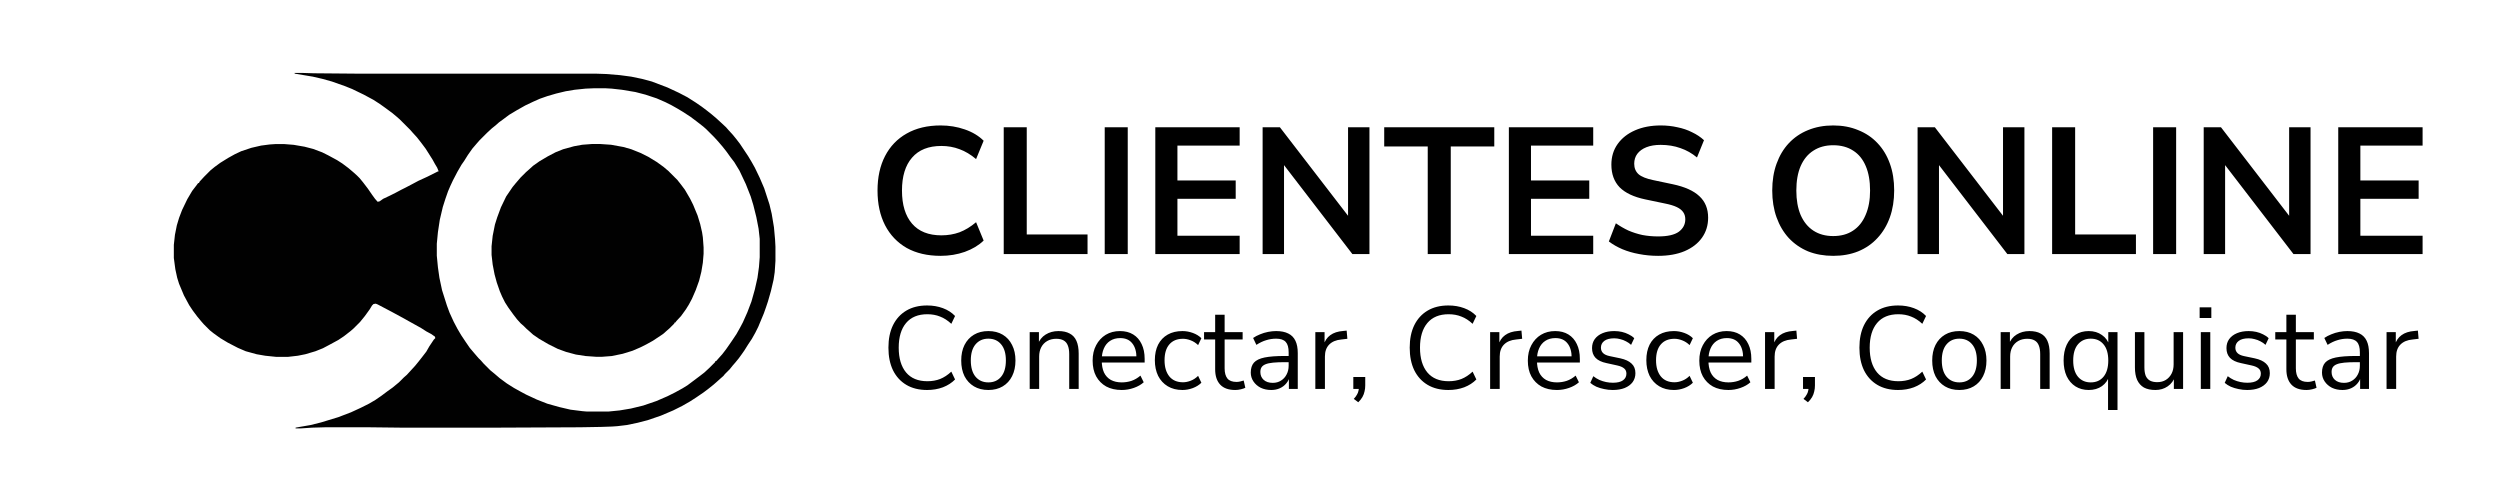
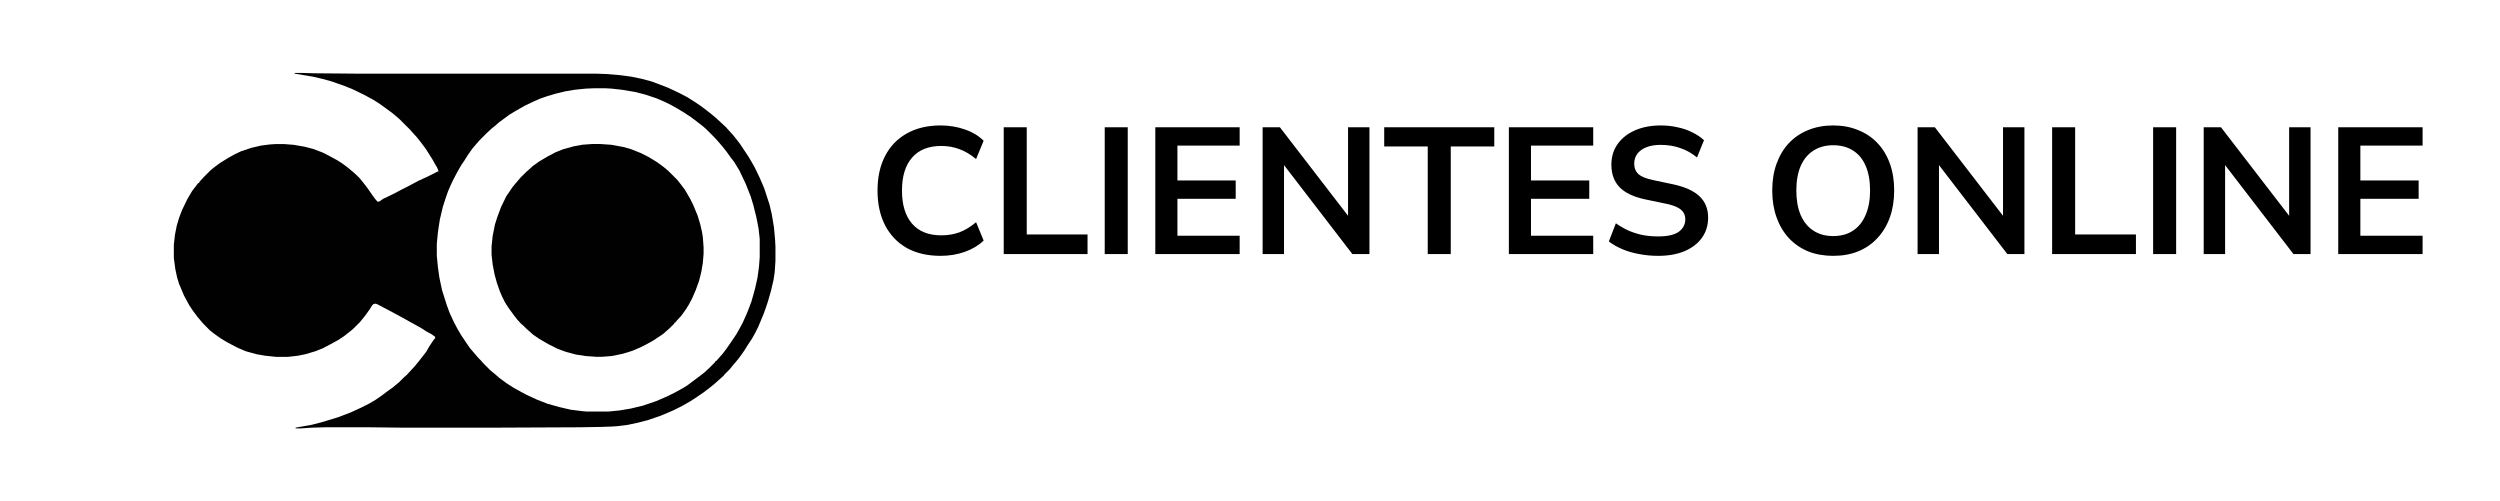
<svg xmlns="http://www.w3.org/2000/svg" width="1112" height="223" viewBox="0 0 1112 223" fill="none">
  <mask id="mask0_235_1687" style="mask-type:alpha" maskUnits="userSpaceOnUse" x="0" y="0" width="1112" height="223">
    <rect width="1112" height="223" fill="#7209B7" />
  </mask>
  <g mask="url(#mask0_235_1687)">
    <path d="M130.974 32.428H134.139L139.638 32.594L158.633 32.761H264.94L269.772 32.928L275.771 33.428L280.769 34.094L285.602 35.094L289.934 36.26L296.932 38.926L301.931 41.259L305.763 43.258L309.429 45.591L312.095 47.424L314.094 48.924L316.427 50.757L318.593 52.589L320.593 54.422L322.926 56.588L324.092 57.921L325.925 59.921L327.424 61.754L329.091 63.92L332.756 69.419L334.256 71.918L335.756 74.584L337.922 79.083L339.921 83.748L342.254 90.913L343.254 95.079L344.254 101.077L344.753 106.576L344.92 109.742V116.074L344.587 121.073L344.087 124.405L342.921 129.404L341.588 134.069L340.754 136.569L339.755 139.401L337.255 145.4L335.922 148.066L334.423 150.732L332.756 153.231L331.09 155.897L329.924 157.563L328.591 159.396L327.091 161.229L325.925 162.562L324.592 164.229L322.426 166.395L321.759 167.228L320.426 168.394L318.76 169.894L317.427 171.06L314.928 173.06L312.928 174.559L309.762 176.725L306.93 178.558L303.43 180.558L299.431 182.557L293.933 184.89L288.101 186.89L283.602 188.056L278.77 189.056L274.604 189.556L272.272 189.722L267.439 189.889L257.942 190.055L220.618 190.222H178.628L164.132 190.055H144.637L138.805 190.222L133.806 190.555H131.473V190.222L133.306 189.889L138.138 189.056L142.804 187.889L150.469 185.557L156.134 183.39L160.466 181.391L164.132 179.558L166.965 177.892L169.631 176.059L172.297 174.059L174.629 172.393L177.462 170.06L179.628 167.894L180.961 166.728L184.627 162.729L186.126 160.896L187.959 158.563L189.626 156.397L190.959 154.064L192.958 151.065L193.625 150.399L193.458 149.732L191.792 148.566L189.626 147.399L187.293 145.9L178.295 140.901L174.296 138.735L167.964 135.402L167.131 135.069L166.131 135.236L165.465 135.902L164.465 137.568L162.299 140.568L160.133 143.234L157.3 146.066L155.967 147.233L152.968 149.565L150.469 151.232L146.47 153.398L143.637 154.897L140.305 156.23L135.806 157.563L132.473 158.23L128.141 158.73H122.809L117.977 158.23L114.144 157.563L109.312 156.23L105.813 154.731L101.314 152.398L97.982 150.399L94.983 148.232L93.316 146.899L90.65 144.233L89.484 142.9L87.818 140.901L85.818 138.235L84.152 135.736L81.819 131.403L79.653 126.238L78.82 123.572L77.987 119.74L77.32 114.741V108.909L77.82 104.41L78.653 100.244L79.653 96.912L80.986 93.413L83.319 88.581L85.485 84.915L87.151 82.749L88.151 81.416H88.484L88.817 80.749L90.817 78.583L93.65 75.75L95.482 74.251L97.982 72.418L101.481 70.252L104.48 68.585L107.313 67.252L111.812 65.753L116.144 64.753L119.976 64.253L122.476 64.087H126.475L130.64 64.42L135.472 65.253L139.305 66.253L143.304 67.752L145.97 69.085L149.969 71.251L152.302 72.751L154.968 74.751L157.134 76.584L158.8 78.083L159.966 79.249L161.466 81.082L163.632 83.915L165.465 86.581L166.798 88.414L167.964 89.747L168.797 89.58L170.464 88.414L173.296 87.081L175.962 85.748L178.462 84.415L180.461 83.415L183.627 81.749L186.126 80.416L190.125 78.583L194.791 76.25H195.124L194.458 74.584L193.458 72.918L192.458 71.085L190.459 67.919L189.292 66.086L187.293 63.42L185.46 61.087L183.627 59.088L182.461 57.755L177.795 53.089L176.462 51.923L174.463 50.257L171.297 47.924L168.964 46.258L166.131 44.425L161.799 42.092L156.634 39.593L153.301 38.26L147.636 36.26L143.47 35.094L139.138 34.094L131.14 32.761L130.974 32.428ZM264.274 39.259L260.441 39.426L255.609 39.926L251.61 40.592L247.444 41.592L243.445 42.758L240.113 43.925L237.114 45.258L233.615 46.924L229.782 49.09L226.45 51.09L223.784 53.089L221.951 54.422L220.451 55.755L218.785 57.088L216.619 59.088L213.286 62.42L212.12 63.753L210.12 66.086L208.121 68.919L206.455 71.585L205.288 73.251L203.455 76.417L201.456 80.249L200.29 82.749L199.29 85.081L198.123 88.414L196.957 92.08L195.624 97.745L194.791 103.244L194.291 108.409V113.741L194.791 118.906L195.457 123.572L196.624 129.071L198.79 135.902L199.956 139.068L201.789 143.067L203.455 146.233L205.122 149.066L207.121 152.065L208.954 154.731L210.787 156.897L212.786 159.23L213.953 160.396L215.119 161.729L218.118 164.728L219.951 166.228L222.284 168.228L225.45 170.56L228.616 172.56L231.615 174.226L234.114 175.559L238.78 177.725L243.445 179.558L248.777 181.058L253.776 182.224L259.108 182.891L261.108 183.057H270.605L275.604 182.557L280.603 181.724L286.101 180.391L291.933 178.392L296.932 176.226L300.265 174.559L303.597 172.726L305.763 171.393L311.095 167.394L313.261 165.728L315.427 163.729L318.093 161.063V160.729L318.593 160.563L319.76 159.23L321.259 157.563L322.926 155.397L324.092 153.731L325.592 151.565L327.591 148.566L329.091 145.9L330.424 143.4L332.423 138.901L334.256 134.069L335.756 128.737L336.922 123.572L337.589 118.74L337.922 114.407V106.243L337.422 101.744L336.422 96.579L335.089 91.246L333.923 87.414L331.757 81.915L328.924 75.917L326.591 72.085L324.925 69.918L323.259 67.586L321.426 65.253L319.426 62.92L317.594 60.921L314.094 57.422L312.761 56.255L309.762 53.922L307.096 51.923L303.764 49.757L301.264 48.257L298.598 46.758L295.932 45.425L292.1 43.758L287.101 42.092L282.602 40.926L276.604 39.926L272.105 39.426L269.272 39.259H264.274Z" fill="#010101" />
    <path d="M263.304 64.055H266.97L271.802 64.388L277.3 65.388L280.799 66.387L284.965 68.054L288.298 69.72L292.13 72.053L295.129 74.219L297.295 76.052L301.294 80.051L303.127 82.383L304.627 84.383L306.96 88.382L308.293 91.048L310.292 95.88L311.458 99.713L312.292 103.378L312.625 105.544L312.958 110.043V112.876L312.625 116.875L311.958 120.874L310.959 124.873L309.459 129.039L307.793 132.871L306.46 135.37L305.127 137.537L302.961 140.536L300.961 142.702L300.295 143.535H299.961V143.868L297.795 146.035L296.462 147.201L294.963 148.534L290.464 151.533L287.464 153.199L284.798 154.532L281.299 156.032L276.967 157.365L272.135 158.365L267.803 158.698H265.137L260.471 158.365L256.139 157.698L251.807 156.532L248.141 155.199L243.809 153.033L239.81 150.7L237.144 148.867L235.478 147.368L234.145 146.201L232.978 145.035L231.645 143.868L229.979 142.035L228.313 139.869L226.147 136.87L224.647 134.537L223.314 131.871L222.314 129.539L220.981 125.706L219.981 122.04L219.148 117.708L218.648 113.376V109.543L219.148 104.878L220.148 99.879L221.148 96.713L222.814 92.214L225.147 87.382L227.979 83.217L229.479 81.384L231.479 79.051L233.978 76.552L235.311 75.385L237.144 73.719L239.976 71.719L243.642 69.553L247.141 67.721L250.474 66.387L255.306 65.054L258.972 64.388L263.304 64.055Z" fill="#010101" />
    <path d="M418.4 113.8C412.533 113.8 407.493 112.627 403.28 110.28C399.12 107.88 395.92 104.52 393.68 100.2C391.44 95.827 390.32 90.68 390.32 84.76C390.32 78.84 391.44 73.72 393.68 69.4C395.92 65.08 399.12 61.747 403.28 59.4C407.493 57 412.533 55.8 418.4 55.8C422.187 55.8 425.76 56.387 429.12 57.56C432.533 58.733 435.333 60.413 437.52 62.6L434.16 70.76C431.76 68.733 429.307 67.267 426.8 66.36C424.293 65.4 421.6 64.92 418.72 64.92C413.013 64.92 408.667 66.653 405.68 70.12C402.693 73.533 401.2 78.413 401.2 84.76C401.2 91.107 402.693 96.013 405.68 99.48C408.667 102.947 413.013 104.68 418.72 104.68C421.6 104.68 424.293 104.227 426.8 103.32C429.307 102.36 431.76 100.867 434.16 98.84L437.52 107C435.333 109.133 432.533 110.813 429.12 112.04C425.76 113.213 422.187 113.8 418.4 113.8ZM446.457 113V56.6H456.697V104.28H483.737V113H446.457ZM491.379 113V56.6H501.619V113H491.379ZM513.879 113V56.6H551.399V64.76H523.719V80.28H549.639V88.44H523.719V104.84H551.399V113H513.879ZM561.613 113V56.6H569.293L601.693 98.68H599.613V56.6H609.133V113H601.533L569.133 70.84H571.133V113H561.613ZM635.057 113V65.16H615.697V56.6H664.657V65.16H645.297V113H635.057ZM671.144 113V56.6H708.664V64.76H680.984V80.28H706.904V88.44H680.984V104.84H708.664V113H671.144ZM737.538 113.8C734.604 113.8 731.778 113.533 729.058 113C726.391 112.52 723.911 111.8 721.618 110.84C719.378 109.88 717.378 108.733 715.618 107.4L718.738 99.32C720.498 100.547 722.338 101.613 724.258 102.52C726.231 103.373 728.311 104.04 730.498 104.52C732.738 104.947 735.084 105.16 737.538 105.16C741.751 105.16 744.818 104.467 746.738 103.08C748.658 101.64 749.618 99.8 749.618 97.56C749.618 96.333 749.324 95.293 748.738 94.44C748.151 93.533 747.191 92.76 745.858 92.12C744.524 91.48 742.764 90.947 740.578 90.52L731.778 88.68C726.711 87.613 722.924 85.827 720.418 83.32C717.964 80.76 716.738 77.4 716.738 73.24C716.738 69.72 717.671 66.653 719.538 64.04C721.404 61.427 723.991 59.4 727.298 57.96C730.604 56.52 734.418 55.8 738.738 55.8C741.298 55.8 743.751 56.067 746.098 56.6C748.498 57.08 750.684 57.827 752.658 58.84C754.684 59.8 756.444 60.973 757.938 62.36L754.818 70.04C752.578 68.173 750.124 66.787 747.458 65.88C744.791 64.92 741.858 64.44 738.658 64.44C736.204 64.44 734.098 64.787 732.338 65.48C730.578 66.173 729.218 67.16 728.258 68.44C727.351 69.667 726.898 71.133 726.898 72.84C726.898 74.76 727.538 76.307 728.818 77.48C730.098 78.6 732.284 79.48 735.378 80.12L744.098 81.96C749.378 83.08 753.298 84.84 755.858 87.24C758.471 89.64 759.778 92.84 759.778 96.84C759.778 100.2 758.871 103.16 757.058 105.72C755.244 108.28 752.658 110.28 749.298 111.72C745.991 113.107 742.071 113.8 737.538 113.8ZM815.409 113.8C811.302 113.8 807.569 113.133 804.209 111.8C800.902 110.413 798.049 108.44 795.649 105.88C793.302 103.32 791.489 100.253 790.209 96.68C788.929 93.107 788.289 89.133 788.289 84.76C788.289 80.333 788.929 76.36 790.209 72.84C791.489 69.267 793.302 66.227 795.649 63.72C798.049 61.16 800.902 59.213 804.209 57.88C807.569 56.493 811.302 55.8 815.409 55.8C819.515 55.8 823.222 56.493 826.529 57.88C829.889 59.213 832.742 61.133 835.089 63.64C837.489 66.147 839.329 69.187 840.609 72.76C841.889 76.28 842.529 80.253 842.529 84.68C842.529 89.107 841.889 93.107 840.609 96.68C839.329 100.253 837.489 103.32 835.089 105.88C832.742 108.44 829.889 110.413 826.529 111.8C823.222 113.133 819.515 113.8 815.409 113.8ZM815.409 105C818.875 105 821.809 104.2 824.209 102.6C826.662 101 828.529 98.68 829.809 95.64C831.142 92.6 831.809 88.973 831.809 84.76C831.809 80.493 831.169 76.867 829.889 73.88C828.609 70.84 826.742 68.547 824.289 67C821.835 65.4 818.875 64.6 815.409 64.6C811.995 64.6 809.062 65.4 806.609 67C804.155 68.547 802.262 70.84 800.929 73.88C799.649 76.867 799.009 80.493 799.009 84.76C799.009 88.973 799.649 92.6 800.929 95.64C802.262 98.68 804.155 101 806.609 102.6C809.062 104.2 811.995 105 815.409 105ZM852.941 113V56.6H860.621L893.021 98.68H890.941V56.6H900.461V113H892.861L860.461 70.84H862.461V113H852.941ZM912.785 113V56.6H923.025V104.28H950.065V113H912.785ZM957.707 113V56.6H967.947V113H957.707ZM980.207 113V56.6H987.887L1020.29 98.68H1018.21V56.6H1027.73V113H1020.13L987.727 70.84H989.727V113H980.207ZM1040.05 113V56.6H1077.57V64.76H1049.89V80.28H1075.81V88.44H1049.89V104.84H1077.57V113H1040.05Z" fill="black" />
-     <path d="M412.384 173.468C408.779 173.468 405.693 172.705 403.128 171.18C400.563 169.655 398.587 167.488 397.2 164.68C395.848 161.872 395.172 158.527 395.172 154.644C395.172 150.761 395.848 147.433 397.2 144.66C398.587 141.852 400.563 139.685 403.128 138.16C405.693 136.635 408.779 135.872 412.384 135.872C414.915 135.872 417.255 136.271 419.404 137.068C421.553 137.865 423.356 139.027 424.812 140.552L423.148 144.036C421.553 142.545 419.889 141.471 418.156 140.812C416.457 140.119 414.568 139.772 412.488 139.772C408.363 139.772 405.208 141.072 403.024 143.672C400.84 146.272 399.748 149.929 399.748 154.644C399.748 159.359 400.84 163.033 403.024 165.668C405.208 168.268 408.363 169.568 412.488 169.568C414.568 169.568 416.457 169.239 418.156 168.58C419.889 167.887 421.553 166.795 423.148 165.304L424.812 168.788C423.356 170.279 421.553 171.44 419.404 172.272C417.255 173.069 414.915 173.468 412.384 173.468ZM439.616 173.468C437.155 173.468 435.023 172.931 433.22 171.856C431.417 170.781 430.013 169.273 429.008 167.332C428.037 165.356 427.552 163.033 427.552 160.364C427.552 157.695 428.037 155.389 429.008 153.448C430.013 151.472 431.417 149.947 433.22 148.872C435.023 147.797 437.155 147.26 439.616 147.26C442.077 147.26 444.209 147.797 446.012 148.872C447.815 149.947 449.201 151.472 450.172 153.448C451.177 155.389 451.68 157.695 451.68 160.364C451.68 163.033 451.177 165.356 450.172 167.332C449.201 169.273 447.815 170.781 446.012 171.856C444.209 172.931 442.077 173.468 439.616 173.468ZM439.616 170.088C442.008 170.088 443.897 169.256 445.284 167.592C446.705 165.893 447.416 163.467 447.416 160.312C447.416 157.192 446.705 154.8 445.284 153.136C443.897 151.472 442.008 150.64 439.616 150.64C437.259 150.64 435.369 151.472 433.948 153.136C432.527 154.8 431.816 157.192 431.816 160.312C431.816 163.467 432.527 165.893 433.948 167.592C435.369 169.256 437.259 170.088 439.616 170.088ZM458.007 173V147.728H462.115V153.344H461.543C462.271 151.333 463.449 149.825 465.079 148.82C466.743 147.78 468.649 147.26 470.799 147.26C472.809 147.26 474.473 147.624 475.791 148.352C477.143 149.045 478.148 150.137 478.807 151.628C479.465 153.119 479.795 154.991 479.795 157.244V173H475.583V157.504C475.583 155.944 475.375 154.661 474.959 153.656C474.577 152.651 473.953 151.905 473.087 151.42C472.255 150.935 471.163 150.692 469.811 150.692C468.285 150.692 466.951 151.021 465.807 151.68C464.663 152.339 463.779 153.257 463.155 154.436C462.531 155.615 462.219 157.001 462.219 158.596V173H458.007ZM498.949 173.468C496.28 173.468 493.975 172.948 492.033 171.908C490.127 170.833 488.636 169.325 487.561 167.384C486.521 165.443 486.001 163.12 486.001 160.416C486.001 157.781 486.521 155.493 487.561 153.552C488.601 151.576 490.023 150.033 491.825 148.924C493.663 147.815 495.777 147.26 498.169 147.26C500.457 147.26 502.416 147.763 504.045 148.768C505.675 149.773 506.923 151.195 507.789 153.032C508.691 154.869 509.141 157.071 509.141 159.636V161.248H489.225V158.492H506.333L505.501 159.168C505.501 156.395 504.877 154.245 503.629 152.72C502.416 151.16 500.631 150.38 498.273 150.38C496.505 150.38 494.997 150.796 493.749 151.628C492.536 152.425 491.617 153.552 490.993 155.008C490.369 156.429 490.057 158.093 490.057 160V160.312C490.057 162.427 490.387 164.212 491.045 165.668C491.739 167.124 492.761 168.233 494.113 168.996C495.465 169.724 497.077 170.088 498.949 170.088C500.44 170.088 501.879 169.863 503.265 169.412C504.687 168.927 506.021 168.147 507.269 167.072L508.725 170.036C507.581 171.076 506.125 171.908 504.357 172.532C502.589 173.156 500.787 173.468 498.949 173.468ZM525.949 173.468C523.418 173.468 521.234 172.913 519.397 171.804C517.56 170.695 516.138 169.152 515.133 167.176C514.162 165.165 513.677 162.843 513.677 160.208C513.677 157.539 514.162 155.233 515.133 153.292C516.138 151.351 517.56 149.86 519.397 148.82C521.234 147.78 523.418 147.26 525.949 147.26C527.509 147.26 529.052 147.537 530.577 148.092C532.102 148.647 533.368 149.427 534.373 150.432L532.917 153.5C531.912 152.529 530.802 151.819 529.589 151.368C528.41 150.917 527.284 150.692 526.209 150.692C523.574 150.692 521.546 151.524 520.125 153.188C518.704 154.817 517.993 157.175 517.993 160.26C517.993 163.276 518.704 165.668 520.125 167.436C521.546 169.169 523.574 170.036 526.209 170.036C527.284 170.036 528.41 169.811 529.589 169.36C530.802 168.909 531.912 168.181 532.917 167.176L534.373 170.244C533.368 171.249 532.085 172.047 530.525 172.636C529 173.191 527.474 173.468 525.949 173.468ZM549.447 173.468C546.466 173.468 544.23 172.671 542.739 171.076C541.249 169.481 540.503 167.211 540.503 164.264V151.004H535.563V147.728H540.503V139.98H544.715V147.728H552.723V151.004H544.715V163.848C544.715 165.824 545.131 167.332 545.963 168.372C546.795 169.377 548.147 169.88 550.019 169.88C550.574 169.88 551.129 169.811 551.683 169.672C552.238 169.533 552.741 169.395 553.191 169.256L553.919 172.48C553.469 172.723 552.81 172.948 551.943 173.156C551.077 173.364 550.245 173.468 549.447 173.468ZM565.443 173.468C563.71 173.468 562.15 173.139 560.763 172.48C559.411 171.787 558.336 170.851 557.539 169.672C556.742 168.493 556.343 167.176 556.343 165.72C556.343 163.848 556.811 162.375 557.747 161.3C558.718 160.225 560.295 159.463 562.479 159.012C564.698 158.561 567.714 158.336 571.527 158.336H573.867V161.092H571.579C569.464 161.092 567.696 161.161 566.275 161.3C564.854 161.439 563.727 161.681 562.895 162.028C562.063 162.375 561.474 162.825 561.127 163.38C560.78 163.935 560.607 164.628 560.607 165.46C560.607 166.881 561.092 168.043 562.063 168.944C563.068 169.845 564.42 170.296 566.119 170.296C567.506 170.296 568.719 169.967 569.759 169.308C570.834 168.649 571.666 167.748 572.255 166.604C572.879 165.46 573.191 164.143 573.191 162.652V156.724C573.191 154.575 572.758 153.032 571.891 152.096C571.024 151.125 569.603 150.64 567.627 150.64C566.102 150.64 564.628 150.865 563.207 151.316C561.786 151.732 560.33 152.425 558.839 153.396L557.383 150.328C558.284 149.704 559.307 149.167 560.451 148.716C561.595 148.231 562.791 147.867 564.039 147.624C565.287 147.381 566.483 147.26 567.627 147.26C569.811 147.26 571.614 147.624 573.035 148.352C574.456 149.045 575.514 150.12 576.207 151.576C576.9 152.997 577.247 154.835 577.247 157.088V173H573.295V167.124H573.763C573.486 168.441 572.948 169.568 572.151 170.504C571.388 171.44 570.435 172.168 569.291 172.688C568.147 173.208 566.864 173.468 565.443 173.468ZM585.061 173V147.728H589.169V153.708H588.649C589.239 151.663 590.261 150.12 591.717 149.08C593.173 148.005 595.097 147.381 597.489 147.208L598.997 147.052L599.309 150.692L596.657 151.004C594.3 151.212 592.48 151.975 591.197 153.292C589.949 154.575 589.325 156.343 589.325 158.596V173H585.061ZM604.14 178.928L602.164 177.42C602.788 176.761 603.256 176.137 603.568 175.548C603.914 174.993 604.14 174.421 604.244 173.832C604.382 173.277 604.452 172.705 604.452 172.116L605.388 173H601.956V167.696H607.26V171.44C607.26 172.376 607.156 173.26 606.948 174.092C606.774 174.959 606.462 175.791 606.012 176.588C605.561 177.385 604.937 178.165 604.14 178.928ZM644.251 173.468C640.646 173.468 637.561 172.705 634.995 171.18C632.43 169.655 630.454 167.488 629.067 164.68C627.715 161.872 627.039 158.527 627.039 154.644C627.039 150.761 627.715 147.433 629.067 144.66C630.454 141.852 632.43 139.685 634.995 138.16C637.561 136.635 640.646 135.872 644.251 135.872C646.782 135.872 649.122 136.271 651.271 137.068C653.421 137.865 655.223 139.027 656.679 140.552L655.015 144.036C653.421 142.545 651.757 141.471 650.023 140.812C648.325 140.119 646.435 139.772 644.355 139.772C640.23 139.772 637.075 141.072 634.891 143.672C632.707 146.272 631.615 149.929 631.615 154.644C631.615 159.359 632.707 163.033 634.891 165.668C637.075 168.268 640.23 169.568 644.355 169.568C646.435 169.568 648.325 169.239 650.023 168.58C651.757 167.887 653.421 166.795 655.015 165.304L656.679 168.788C655.223 170.279 653.421 171.44 651.271 172.272C649.122 173.069 646.782 173.468 644.251 173.468ZM662.807 173V147.728H666.915V153.708H666.395C666.985 151.663 668.007 150.12 669.463 149.08C670.919 148.005 672.843 147.381 675.235 147.208L676.743 147.052L677.055 150.692L674.403 151.004C672.046 151.212 670.226 151.975 668.943 153.292C667.695 154.575 667.071 156.343 667.071 158.596V173H662.807ZM692.528 173.468C689.858 173.468 687.553 172.948 685.612 171.908C683.705 170.833 682.214 169.325 681.14 167.384C680.1 165.443 679.58 163.12 679.58 160.416C679.58 157.781 680.1 155.493 681.14 153.552C682.18 151.576 683.601 150.033 685.404 148.924C687.241 147.815 689.356 147.26 691.748 147.26C694.036 147.26 695.994 147.763 697.624 148.768C699.253 149.773 700.501 151.195 701.368 153.032C702.269 154.869 702.72 157.071 702.72 159.636V161.248H682.804V158.492H699.912L699.08 159.168C699.08 156.395 698.456 154.245 697.208 152.72C695.994 151.16 694.209 150.38 691.852 150.38C690.084 150.38 688.576 150.796 687.328 151.628C686.114 152.425 685.196 153.552 684.572 155.008C683.948 156.429 683.636 158.093 683.636 160V160.312C683.636 162.427 683.965 164.212 684.624 165.668C685.317 167.124 686.34 168.233 687.692 168.996C689.044 169.724 690.656 170.088 692.528 170.088C694.018 170.088 695.457 169.863 696.844 169.412C698.265 168.927 699.6 168.147 700.848 167.072L702.304 170.036C701.16 171.076 699.704 171.908 697.936 172.532C696.168 173.156 694.365 173.468 692.528 173.468ZM717.343 173.468C716.026 173.468 714.743 173.329 713.495 173.052C712.282 172.809 711.138 172.463 710.063 172.012C709.023 171.527 708.122 170.955 707.359 170.296L708.711 167.332C709.543 167.991 710.445 168.545 711.415 168.996C712.386 169.412 713.374 169.724 714.379 169.932C715.385 170.14 716.407 170.244 717.447 170.244C719.423 170.244 720.914 169.88 721.919 169.152C722.925 168.424 723.427 167.436 723.427 166.188C723.427 165.217 723.098 164.455 722.439 163.9C721.781 163.311 720.741 162.86 719.319 162.548L714.587 161.508C712.403 161.057 710.774 160.277 709.699 159.168C708.659 158.059 708.139 156.62 708.139 154.852C708.139 153.292 708.538 151.957 709.335 150.848C710.167 149.704 711.329 148.82 712.819 148.196C714.31 147.572 716.043 147.26 718.019 147.26C719.198 147.26 720.325 147.381 721.399 147.624C722.474 147.867 723.479 148.231 724.415 148.716C725.386 149.167 726.218 149.739 726.911 150.432L725.507 153.396C724.849 152.772 724.103 152.252 723.271 151.836C722.439 151.385 721.573 151.056 720.671 150.848C719.805 150.605 718.921 150.484 718.019 150.484C716.078 150.484 714.605 150.865 713.599 151.628C712.594 152.391 712.091 153.396 712.091 154.644C712.091 155.615 712.403 156.412 713.027 157.036C713.651 157.66 714.622 158.111 715.939 158.388L720.671 159.376C722.925 159.861 724.606 160.641 725.715 161.716C726.859 162.756 727.431 164.177 727.431 165.98C727.431 167.505 727.015 168.84 726.183 169.984C725.351 171.093 724.173 171.96 722.647 172.584C721.157 173.173 719.389 173.468 717.343 173.468ZM744.562 173.468C742.032 173.468 739.848 172.913 738.01 171.804C736.173 170.695 734.752 169.152 733.746 167.176C732.776 165.165 732.29 162.843 732.29 160.208C732.29 157.539 732.776 155.233 733.746 153.292C734.752 151.351 736.173 149.86 738.01 148.82C739.848 147.78 742.032 147.26 744.562 147.26C746.122 147.26 747.665 147.537 749.19 148.092C750.716 148.647 751.981 149.427 752.986 150.432L751.53 153.5C750.525 152.529 749.416 151.819 748.202 151.368C747.024 150.917 745.897 150.692 744.822 150.692C742.188 150.692 740.16 151.524 738.738 153.188C737.317 154.817 736.606 157.175 736.606 160.26C736.606 163.276 737.317 165.668 738.738 167.436C740.16 169.169 742.188 170.036 744.822 170.036C745.897 170.036 747.024 169.811 748.202 169.36C749.416 168.909 750.525 168.181 751.53 167.176L752.986 170.244C751.981 171.249 750.698 172.047 749.138 172.636C747.613 173.191 746.088 173.468 744.562 173.468ZM768.801 173.468C766.132 173.468 763.826 172.948 761.885 171.908C759.978 170.833 758.488 169.325 757.413 167.384C756.373 165.443 755.853 163.12 755.853 160.416C755.853 157.781 756.373 155.493 757.413 153.552C758.453 151.576 759.874 150.033 761.677 148.924C763.514 147.815 765.629 147.26 768.021 147.26C770.309 147.26 772.268 147.763 773.897 148.768C775.526 149.773 776.774 151.195 777.641 153.032C778.542 154.869 778.993 157.071 778.993 159.636V161.248H759.077V158.492H776.185L775.353 159.168C775.353 156.395 774.729 154.245 773.481 152.72C772.268 151.16 770.482 150.38 768.125 150.38C766.357 150.38 764.849 150.796 763.601 151.628C762.388 152.425 761.469 153.552 760.845 155.008C760.221 156.429 759.909 158.093 759.909 160V160.312C759.909 162.427 760.238 164.212 760.897 165.668C761.59 167.124 762.613 168.233 763.965 168.996C765.317 169.724 766.929 170.088 768.801 170.088C770.292 170.088 771.73 169.863 773.117 169.412C774.538 168.927 775.873 168.147 777.121 167.072L778.577 170.036C777.433 171.076 775.977 171.908 774.209 172.532C772.441 173.156 770.638 173.468 768.801 173.468ZM785.089 173V147.728H789.197V153.708H788.677C789.266 151.663 790.289 150.12 791.745 149.08C793.201 148.005 795.125 147.381 797.517 147.208L799.025 147.052L799.337 150.692L796.685 151.004C794.327 151.212 792.507 151.975 791.225 153.292C789.977 154.575 789.353 156.343 789.353 158.596V173H785.089ZM804.167 178.928L802.191 177.42C802.815 176.761 803.283 176.137 803.595 175.548C803.942 174.993 804.167 174.421 804.271 173.832C804.41 173.277 804.479 172.705 804.479 172.116L805.415 173H801.983V167.696H807.287V171.44C807.287 172.376 807.183 173.26 806.975 174.092C806.802 174.959 806.49 175.791 806.039 176.588C805.588 177.385 804.964 178.165 804.167 178.928ZM844.279 173.468C840.673 173.468 837.588 172.705 835.023 171.18C832.457 169.655 830.481 167.488 829.095 164.68C827.743 161.872 827.067 158.527 827.067 154.644C827.067 150.761 827.743 147.433 829.095 144.66C830.481 141.852 832.457 139.685 835.023 138.16C837.588 136.635 840.673 135.872 844.279 135.872C846.809 135.872 849.149 136.271 851.299 137.068C853.448 137.865 855.251 139.027 856.707 140.552L855.043 144.036C853.448 142.545 851.784 141.471 850.051 140.812C848.352 140.119 846.463 139.772 844.383 139.772C840.257 139.772 837.103 141.072 834.919 143.672C832.735 146.272 831.643 149.929 831.643 154.644C831.643 159.359 832.735 163.033 834.919 165.668C837.103 168.268 840.257 169.568 844.383 169.568C846.463 169.568 848.352 169.239 850.051 168.58C851.784 167.887 853.448 166.795 855.043 165.304L856.707 168.788C855.251 170.279 853.448 171.44 851.299 172.272C849.149 173.069 846.809 173.468 844.279 173.468ZM871.511 173.468C869.049 173.468 866.917 172.931 865.115 171.856C863.312 170.781 861.908 169.273 860.903 167.332C859.932 165.356 859.447 163.033 859.447 160.364C859.447 157.695 859.932 155.389 860.903 153.448C861.908 151.472 863.312 149.947 865.115 148.872C866.917 147.797 869.049 147.26 871.511 147.26C873.972 147.26 876.104 147.797 877.907 148.872C879.709 149.947 881.096 151.472 882.067 153.448C883.072 155.389 883.575 157.695 883.575 160.364C883.575 163.033 883.072 165.356 882.067 167.332C881.096 169.273 879.709 170.781 877.907 171.856C876.104 172.931 873.972 173.468 871.511 173.468ZM871.511 170.088C873.903 170.088 875.792 169.256 877.179 167.592C878.6 165.893 879.311 163.467 879.311 160.312C879.311 157.192 878.6 154.8 877.179 153.136C875.792 151.472 873.903 150.64 871.511 150.64C869.153 150.64 867.264 151.472 865.843 153.136C864.421 154.8 863.711 157.192 863.711 160.312C863.711 163.467 864.421 165.893 865.843 167.592C867.264 169.256 869.153 170.088 871.511 170.088ZM889.901 173V147.728H894.009V153.344H893.437C894.165 151.333 895.344 149.825 896.973 148.82C898.637 147.78 900.544 147.26 902.693 147.26C904.704 147.26 906.368 147.624 907.685 148.352C909.037 149.045 910.043 150.137 910.701 151.628C911.36 153.119 911.689 154.991 911.689 157.244V173H907.477V157.504C907.477 155.944 907.269 154.661 906.853 153.656C906.472 152.651 905.848 151.905 904.981 151.42C904.149 150.935 903.057 150.692 901.705 150.692C900.18 150.692 898.845 151.021 897.701 151.68C896.557 152.339 895.673 153.257 895.049 154.436C894.425 155.615 894.113 157.001 894.113 158.596V173H889.901ZM937.656 182.36V167.072H938.228C937.673 169.013 936.581 170.573 934.952 171.752C933.323 172.896 931.364 173.468 929.076 173.468C926.823 173.468 924.847 172.931 923.148 171.856C921.484 170.781 920.184 169.273 919.248 167.332C918.347 165.356 917.896 163.033 917.896 160.364C917.896 157.66 918.347 155.337 919.248 153.396C920.184 151.42 921.484 149.912 923.148 148.872C924.847 147.797 926.823 147.26 929.076 147.26C931.364 147.26 933.323 147.849 934.952 149.028C936.616 150.172 937.725 151.732 938.28 153.708H937.76V147.728H941.868V182.36H937.656ZM929.96 170.088C932.352 170.088 934.241 169.256 935.628 167.592C937.049 165.893 937.76 163.484 937.76 160.364C937.76 157.209 937.049 154.8 935.628 153.136C934.241 151.472 932.352 150.64 929.96 150.64C927.603 150.64 925.713 151.472 924.292 153.136C922.871 154.8 922.16 157.209 922.16 160.364C922.16 163.484 922.871 165.893 924.292 167.592C925.713 169.256 927.603 170.088 929.96 170.088ZM958.716 173.468C956.671 173.468 954.972 173.104 953.62 172.376C952.303 171.613 951.298 170.487 950.604 168.996C949.946 167.505 949.616 165.651 949.616 163.432V147.728H953.828V163.38C953.828 164.871 954.019 166.119 954.4 167.124C954.816 168.095 955.458 168.823 956.324 169.308C957.191 169.759 958.266 169.984 959.548 169.984C961.004 169.984 962.27 169.655 963.344 168.996C964.419 168.337 965.268 167.419 965.892 166.24C966.516 165.061 966.828 163.675 966.828 162.08V147.728H971.04V173H966.932V167.176H967.608C966.915 169.221 965.771 170.781 964.176 171.856C962.616 172.931 960.796 173.468 958.716 173.468ZM978.401 141.436V136.704H983.601V141.436H978.401ZM978.921 173V147.728H983.133V173H978.921ZM999.535 173.468C998.217 173.468 996.935 173.329 995.687 173.052C994.473 172.809 993.329 172.463 992.255 172.012C991.215 171.527 990.313 170.955 989.551 170.296L990.903 167.332C991.735 167.991 992.636 168.545 993.607 168.996C994.577 169.412 995.565 169.724 996.571 169.932C997.576 170.14 998.599 170.244 999.639 170.244C1001.61 170.244 1003.11 169.88 1004.11 169.152C1005.12 168.424 1005.62 167.436 1005.62 166.188C1005.62 165.217 1005.29 164.455 1004.63 163.9C1003.97 163.311 1002.93 162.86 1001.51 162.548L996.779 161.508C994.595 161.057 992.965 160.277 991.891 159.168C990.851 158.059 990.331 156.62 990.331 154.852C990.331 153.292 990.729 151.957 991.527 150.848C992.359 149.704 993.52 148.82 995.011 148.196C996.501 147.572 998.235 147.26 1000.21 147.26C1001.39 147.26 1002.52 147.381 1003.59 147.624C1004.67 147.867 1005.67 148.231 1006.61 148.716C1007.58 149.167 1008.41 149.739 1009.1 150.432L1007.7 153.396C1007.04 152.772 1006.29 152.252 1005.46 151.836C1004.63 151.385 1003.76 151.056 1002.86 150.848C1002 150.605 1001.11 150.484 1000.21 150.484C998.269 150.484 996.796 150.865 995.791 151.628C994.785 152.391 994.283 153.396 994.283 154.644C994.283 155.615 994.595 156.412 995.219 157.036C995.843 157.66 996.813 158.111 998.131 158.388L1002.86 159.376C1005.12 159.861 1006.8 160.641 1007.91 161.716C1009.05 162.756 1009.62 164.177 1009.62 165.98C1009.62 167.505 1009.21 168.84 1008.37 169.984C1007.54 171.093 1006.36 171.96 1004.84 172.584C1003.35 173.173 1001.58 173.468 999.535 173.468ZM1025.93 173.468C1022.95 173.468 1020.71 172.671 1019.22 171.076C1017.73 169.481 1016.98 167.211 1016.98 164.264V151.004H1012.04V147.728H1016.98V139.98H1021.2V147.728H1029.2V151.004H1021.2V163.848C1021.2 165.824 1021.61 167.332 1022.44 168.372C1023.28 169.377 1024.63 169.88 1026.5 169.88C1027.05 169.88 1027.61 169.811 1028.16 169.672C1028.72 169.533 1029.22 169.395 1029.67 169.256L1030.4 172.48C1029.95 172.723 1029.29 172.948 1028.42 173.156C1027.56 173.364 1026.73 173.468 1025.93 173.468ZM1041.92 173.468C1040.19 173.468 1038.63 173.139 1037.24 172.48C1035.89 171.787 1034.82 170.851 1034.02 169.672C1033.22 168.493 1032.82 167.176 1032.82 165.72C1032.82 163.848 1033.29 162.375 1034.23 161.3C1035.2 160.225 1036.78 159.463 1038.96 159.012C1041.18 158.561 1044.19 158.336 1048.01 158.336H1050.35V161.092H1048.06C1045.94 161.092 1044.18 161.161 1042.76 161.3C1041.33 161.439 1040.21 161.681 1039.38 162.028C1038.54 162.375 1037.95 162.825 1037.61 163.38C1037.26 163.935 1037.09 164.628 1037.09 165.46C1037.09 166.881 1037.57 168.043 1038.54 168.944C1039.55 169.845 1040.9 170.296 1042.6 170.296C1043.99 170.296 1045.2 169.967 1046.24 169.308C1047.31 168.649 1048.15 167.748 1048.74 166.604C1049.36 165.46 1049.67 164.143 1049.67 162.652V156.724C1049.67 154.575 1049.24 153.032 1048.37 152.096C1047.5 151.125 1046.08 150.64 1044.11 150.64C1042.58 150.64 1041.11 150.865 1039.69 151.316C1038.27 151.732 1036.81 152.425 1035.32 153.396L1033.86 150.328C1034.76 149.704 1035.79 149.167 1036.93 148.716C1038.08 148.231 1039.27 147.867 1040.52 147.624C1041.77 147.381 1042.96 147.26 1044.11 147.26C1046.29 147.26 1048.09 147.624 1049.52 148.352C1050.94 149.045 1051.99 150.12 1052.69 151.576C1053.38 152.997 1053.73 154.835 1053.73 157.088V173H1049.78V167.124H1050.24C1049.97 168.441 1049.43 169.568 1048.63 170.504C1047.87 171.44 1046.92 172.168 1045.77 172.688C1044.63 173.208 1043.34 173.468 1041.92 173.468ZM1061.54 173V147.728H1065.65V153.708H1065.13C1065.72 151.663 1066.74 150.12 1068.2 149.08C1069.65 148.005 1071.58 147.381 1073.97 147.208L1075.48 147.052L1075.79 150.692L1073.14 151.004C1070.78 151.212 1068.96 151.975 1067.68 153.292C1066.43 154.575 1065.81 156.343 1065.81 158.596V173H1061.54Z" fill="black" />
  </g>
</svg>